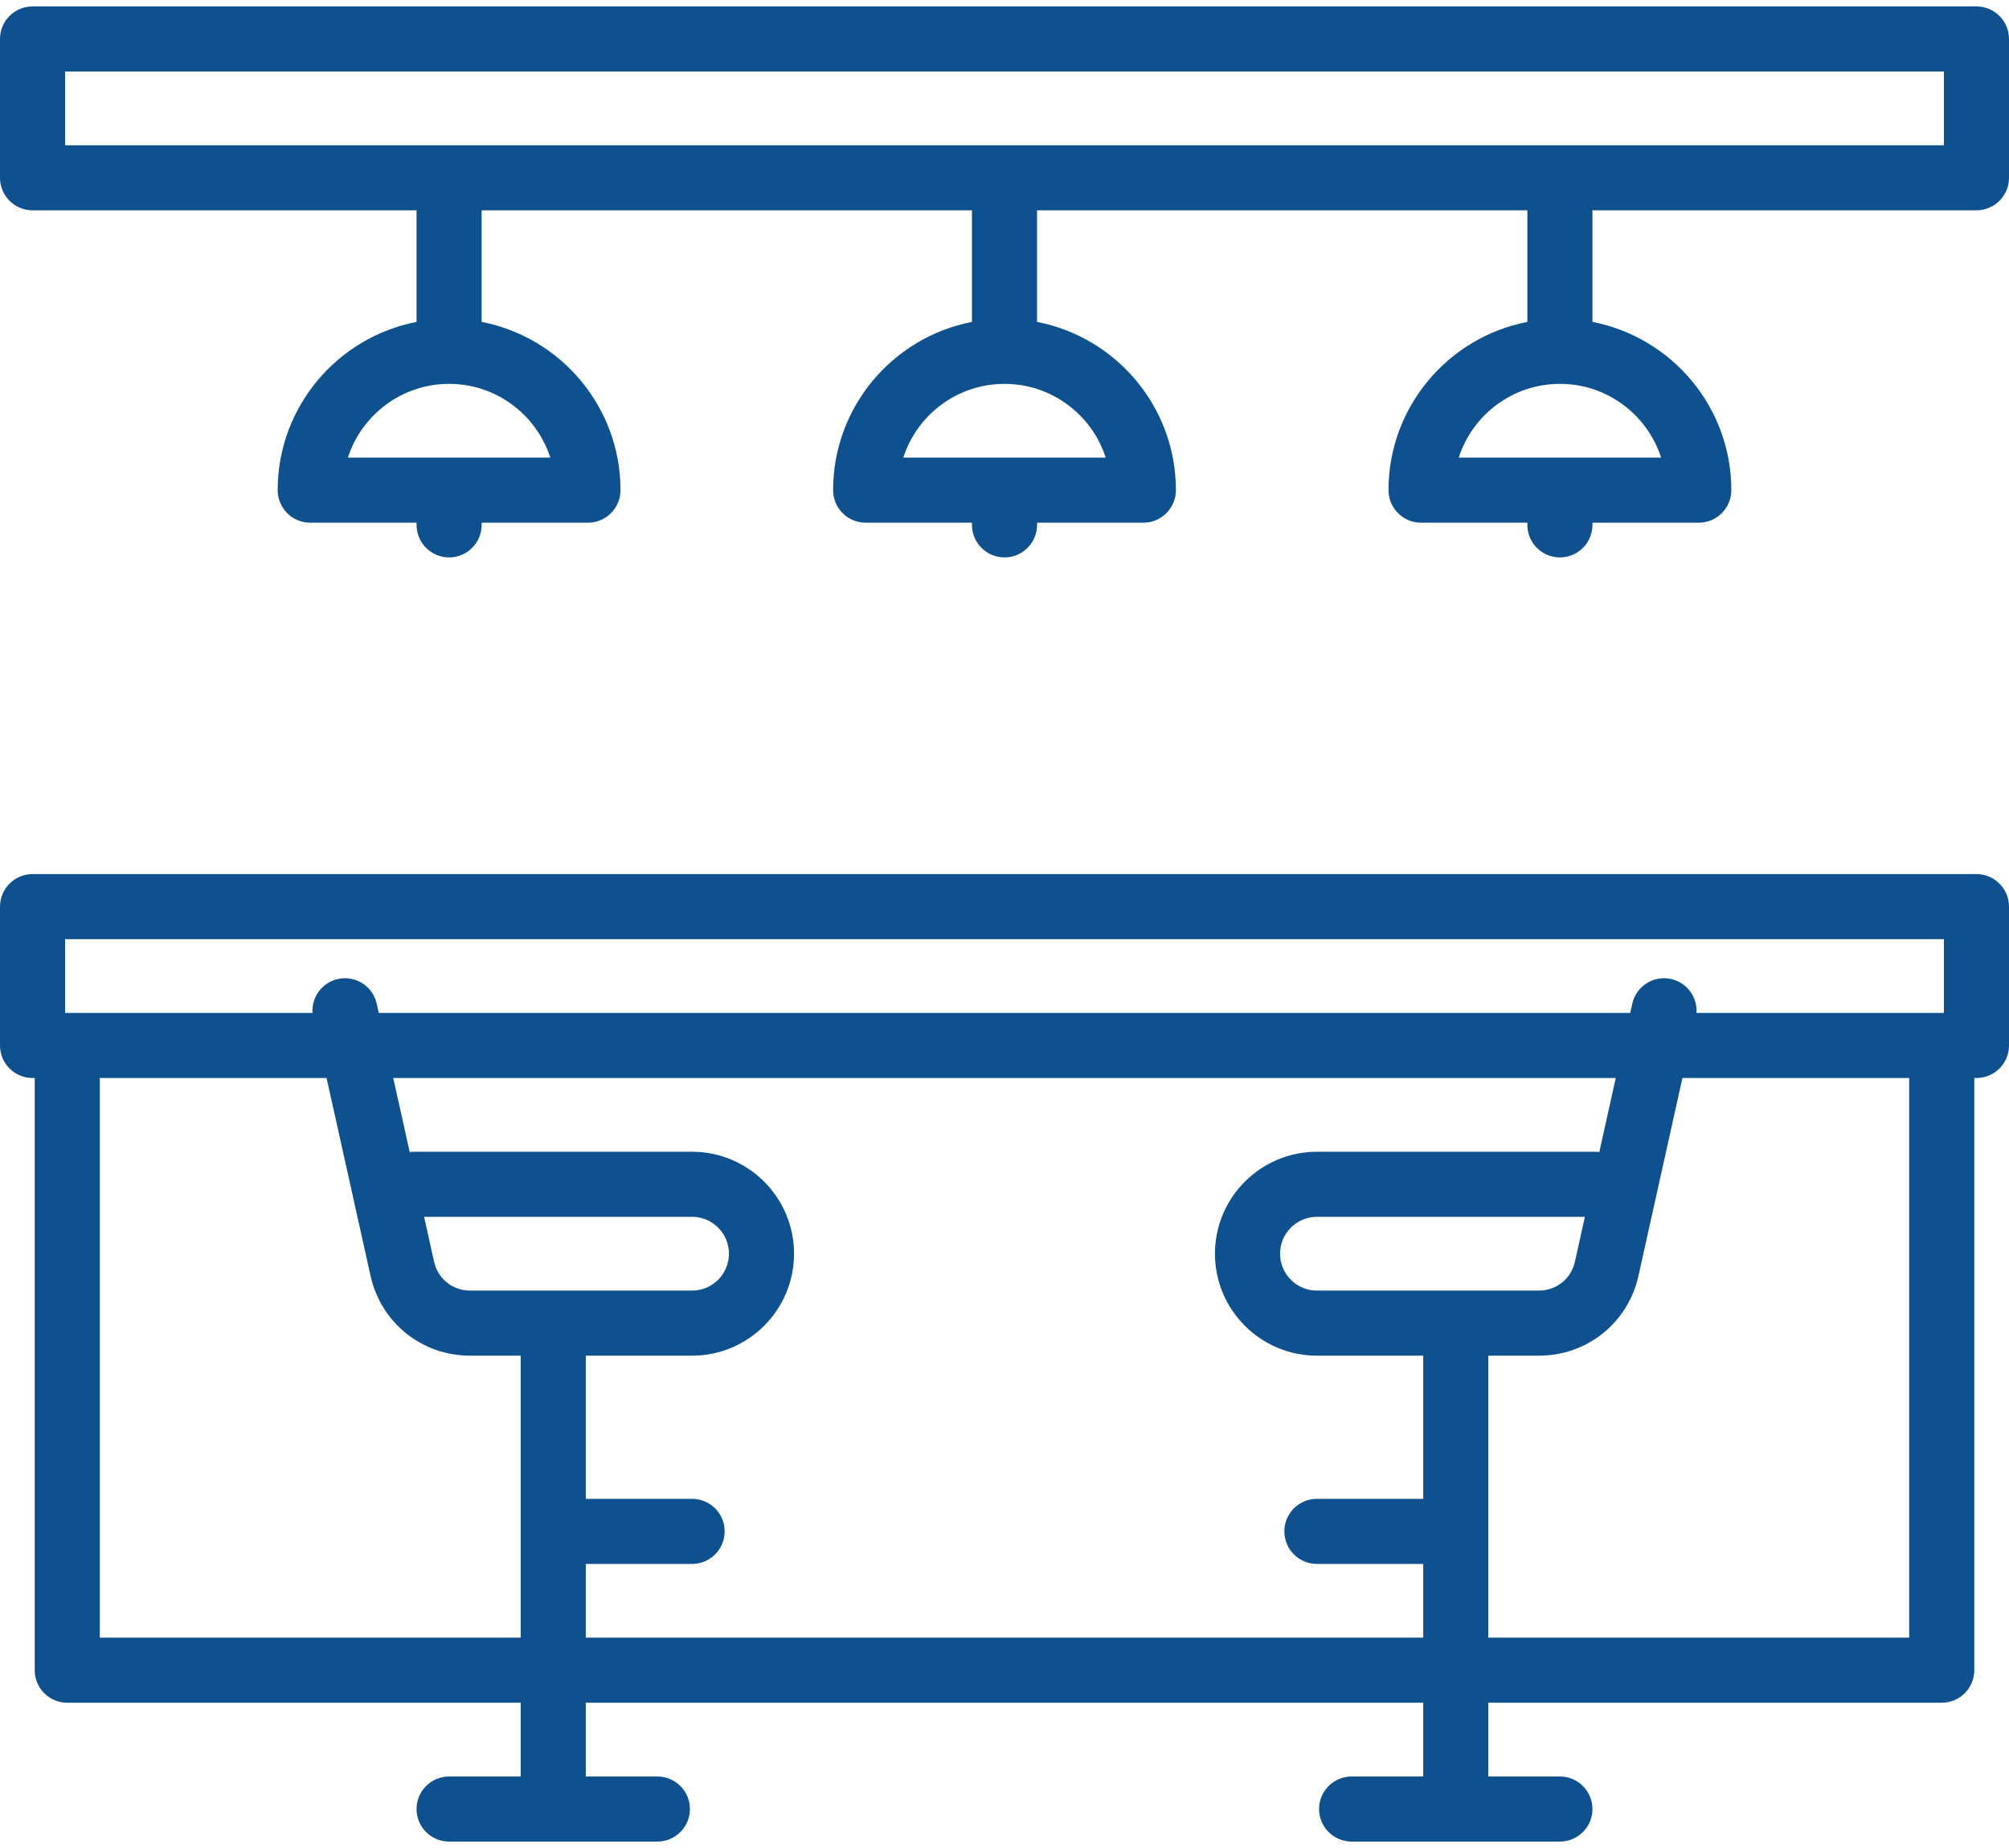
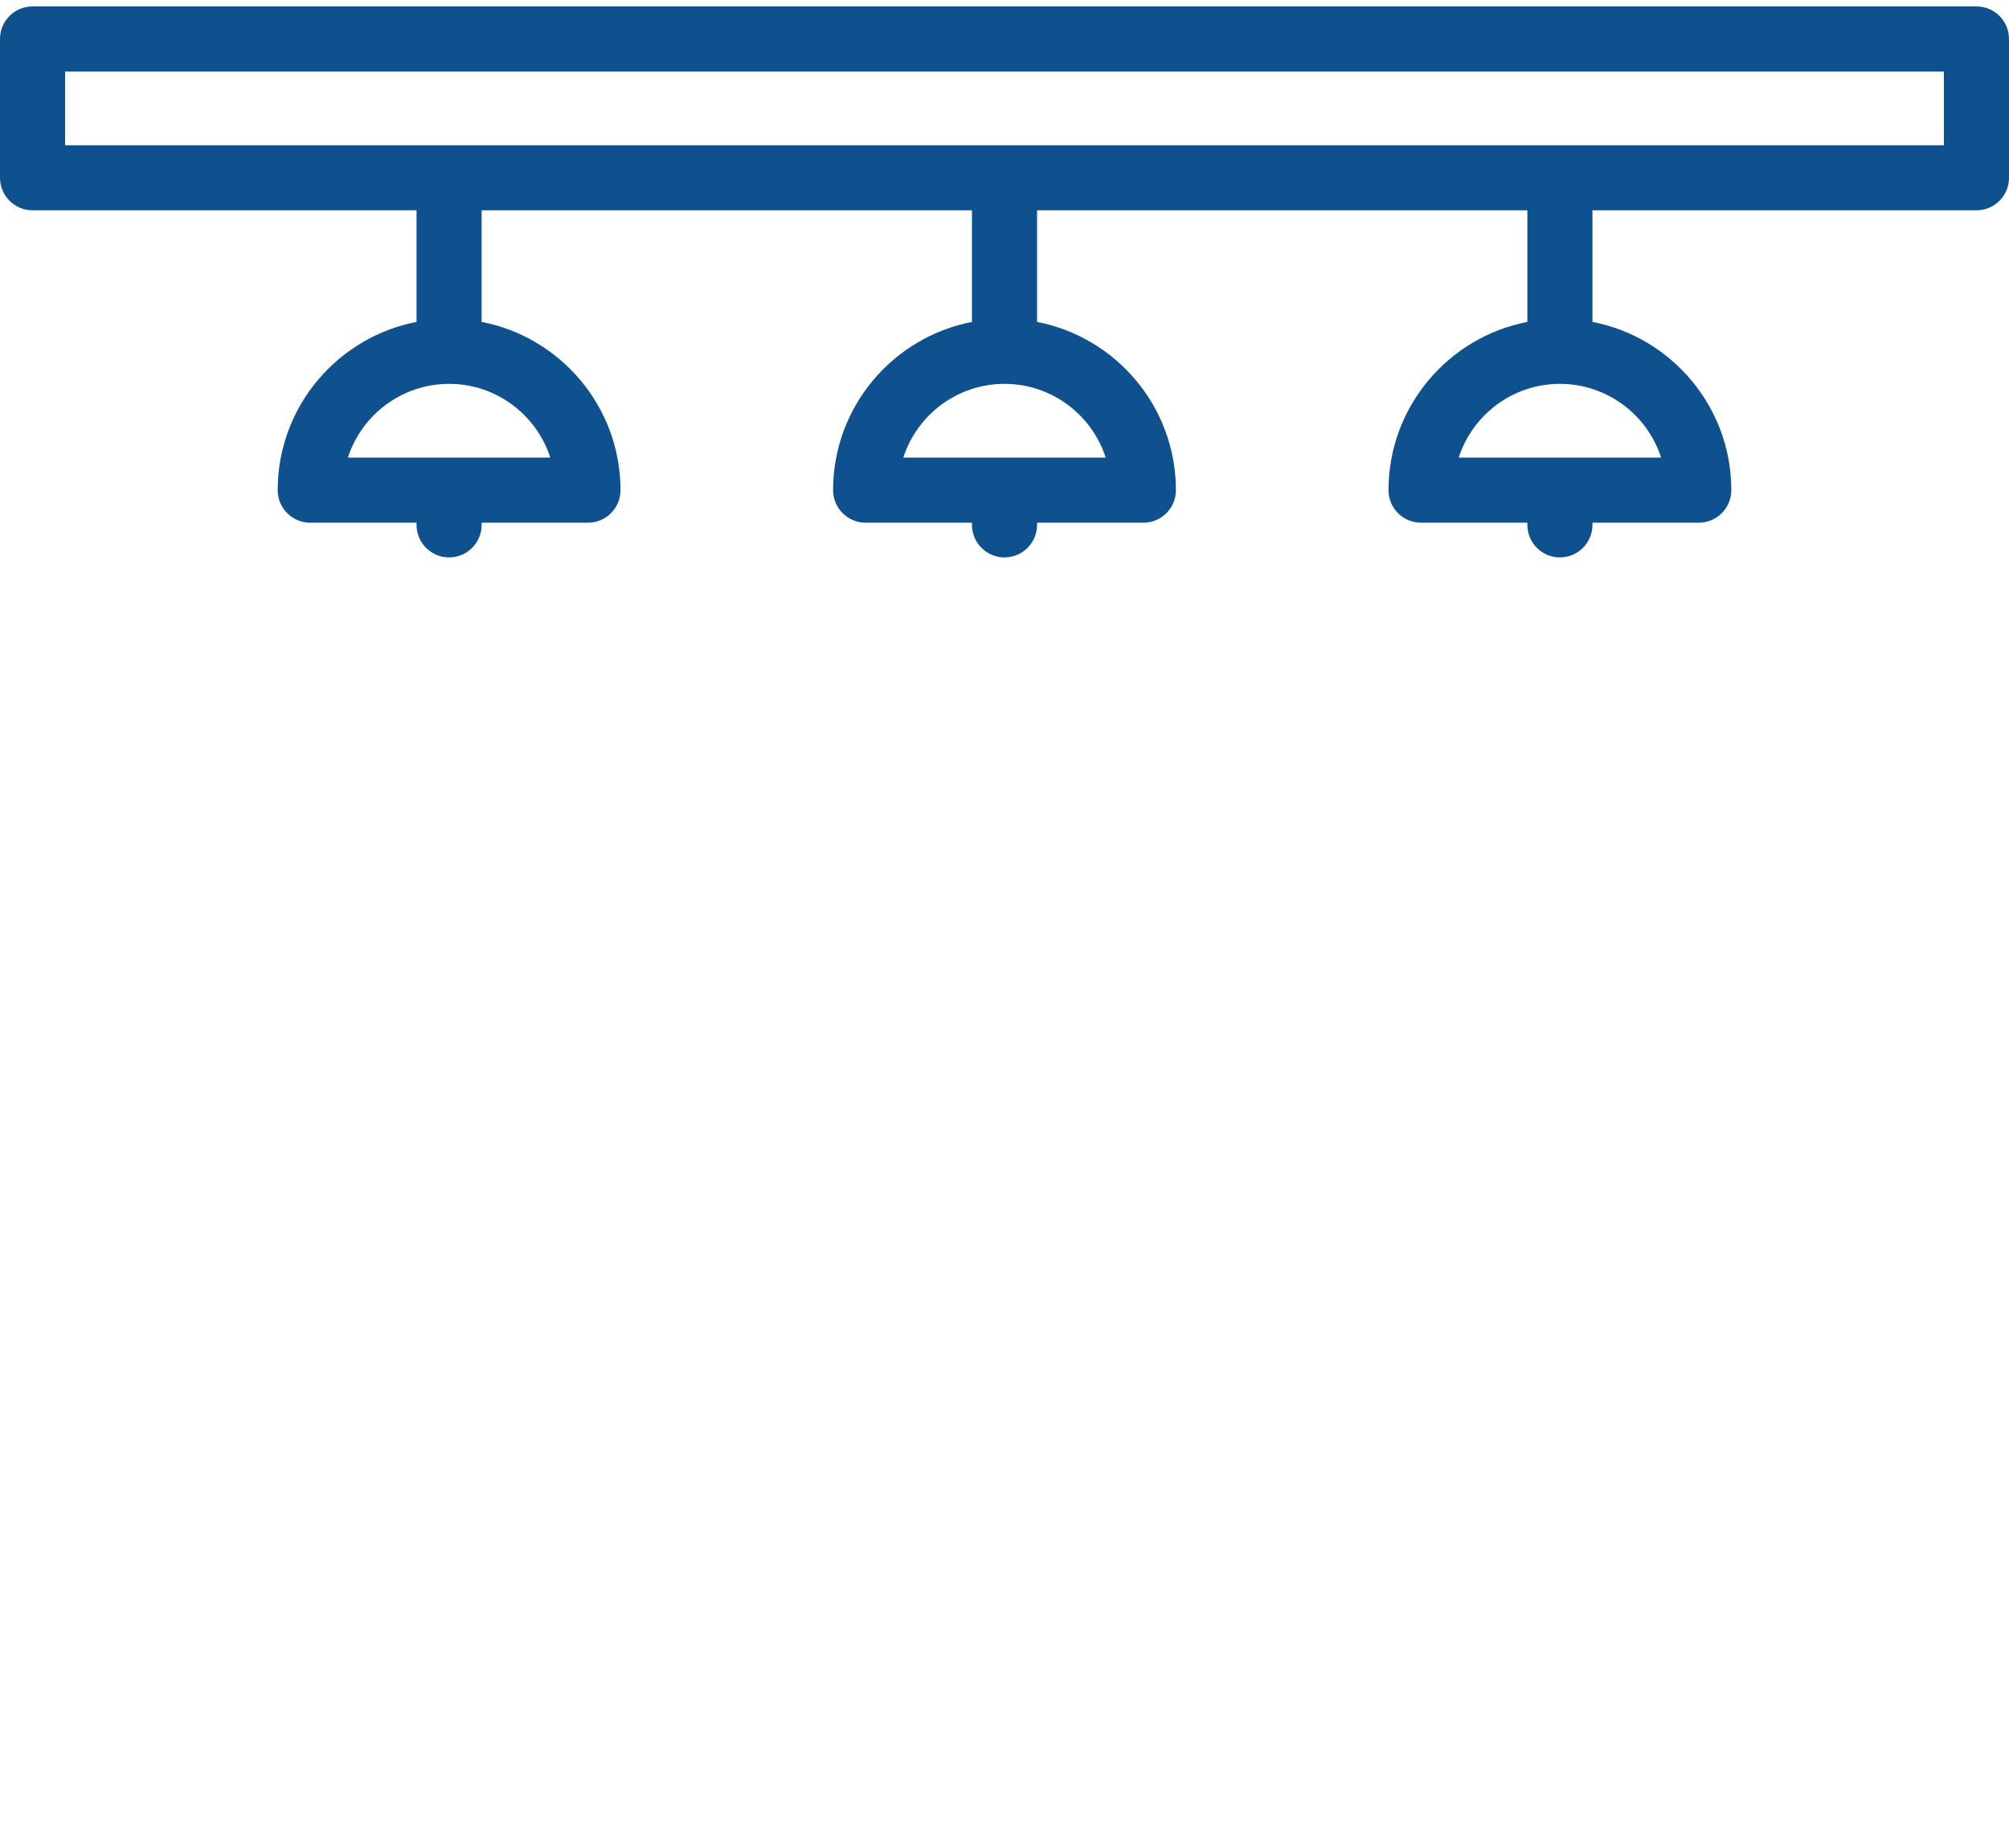
<svg xmlns="http://www.w3.org/2000/svg" width="50" height="46" viewBox="0 0 50 46" fill="none">
-   <path d="M49.19 21.758H0.81C0.363 21.758 0 22.121 0 22.568V26.024C0 26.471 0.363 26.834 0.81 26.834H0.864V41.575C0.864 42.022 1.227 42.384 1.674 42.384H12.959V44.22H11.177C10.73 44.22 10.367 44.583 10.367 45.03C10.367 45.477 10.73 45.84 11.177 45.84H16.361C16.808 45.84 17.171 45.477 17.171 45.03C17.171 44.583 16.808 44.22 16.361 44.22H14.579V42.384H35.421V44.22H33.639C33.192 44.22 32.829 44.583 32.829 45.03C32.829 45.477 33.192 45.84 33.639 45.84H38.823C39.27 45.84 39.633 45.477 39.633 45.03C39.633 44.583 39.27 44.22 38.823 44.22H37.041V42.384H48.326C48.773 42.384 49.136 42.022 49.136 41.575V26.834H49.19C49.637 26.834 50 26.471 50 26.024V22.568C50 22.121 49.637 21.758 49.19 21.758ZM12.959 40.764H2.484V26.834H8.128L9.222 31.758C9.482 32.928 10.501 33.745 11.699 33.745H12.959V40.764ZM11.699 32.125C11.266 32.125 10.897 31.83 10.803 31.406L10.555 30.289H17.225C17.731 30.289 18.142 30.701 18.142 31.207C18.142 31.713 17.731 32.125 17.225 32.125H11.699ZM35.421 37.309H32.775C32.328 37.309 31.965 37.671 31.965 38.119C31.965 38.566 32.328 38.929 32.775 38.929H35.421V40.764H14.579V38.929H17.225C17.672 38.929 18.035 38.566 18.035 38.119C18.035 37.671 17.672 37.309 17.225 37.309H14.579V33.745H17.225C18.624 33.745 19.762 32.607 19.762 31.207C19.762 29.808 18.624 28.669 17.225 28.669H10.313C10.274 28.669 10.235 28.672 10.197 28.678L9.787 26.834H40.213L39.803 28.678C39.765 28.672 39.726 28.669 39.687 28.669H32.775C31.376 28.669 30.238 29.808 30.238 31.207C30.238 32.607 31.376 33.745 32.775 33.745H35.421V37.309ZM32.775 32.125C32.269 32.125 31.858 31.713 31.858 31.207C31.858 30.701 32.269 30.289 32.775 30.289H39.445L39.197 31.406C39.103 31.83 38.734 32.125 38.301 32.125H32.775ZM47.516 40.764H37.041V33.745H38.301C39.499 33.745 40.518 32.928 40.778 31.758L41.872 26.834H47.516V40.764ZM48.38 25.214H48.326H42.222C42.249 24.821 41.986 24.457 41.59 24.369C41.154 24.272 40.721 24.547 40.624 24.984L40.573 25.214H9.427L9.376 24.984C9.279 24.547 8.847 24.272 8.41 24.369C8.014 24.457 7.751 24.821 7.778 25.214H1.674H1.62V23.378H48.38V25.214Z" fill="#0F508E" />
  <path d="M49.19 0.16H0.81C0.363 0.16 0 0.522 0 0.97V4.425C0 4.873 0.363 5.235 0.81 5.235H10.367V8.013C8.401 8.393 6.911 10.126 6.911 12.201C6.911 12.648 7.274 13.011 7.721 13.011H10.367V13.065C10.367 13.512 10.73 13.875 11.177 13.875C11.624 13.875 11.987 13.512 11.987 13.065V13.011H14.633C15.08 13.011 15.443 12.648 15.443 12.201C15.443 10.126 13.953 8.393 11.987 8.013V5.235H24.19V8.013C22.224 8.393 20.734 10.126 20.734 12.201C20.734 12.648 21.097 13.011 21.544 13.011H24.19V13.065C24.19 13.512 24.553 13.875 25 13.875C25.447 13.875 25.81 13.512 25.81 13.065V13.011H28.456C28.903 13.011 29.266 12.648 29.266 12.201C29.266 10.126 27.776 8.393 25.81 8.013V5.235H38.013V8.013C36.047 8.393 34.557 10.126 34.557 12.201C34.557 12.648 34.92 13.011 35.367 13.011H38.013V13.065C38.013 13.512 38.376 13.875 38.823 13.875C39.27 13.875 39.633 13.512 39.633 13.065V13.011H42.279C42.726 13.011 43.089 12.648 43.089 12.201C43.089 10.126 41.599 8.393 39.633 8.013V5.235H49.19C49.637 5.235 50 4.873 50 4.425V0.97C50 0.522 49.637 0.16 49.19 0.16ZM13.696 11.391H8.658C9.001 10.327 10.001 9.555 11.177 9.555C12.354 9.555 13.353 10.327 13.696 11.391ZM27.519 11.391H22.481C22.824 10.327 23.823 9.555 25 9.555C26.177 9.555 27.176 10.327 27.519 11.391ZM41.342 11.391H36.304C36.647 10.327 37.646 9.555 38.823 9.555C39.999 9.555 40.999 10.327 41.342 11.391ZM48.38 3.616H1.62V1.78H48.38V3.616Z" fill="#0F508E" />
</svg>